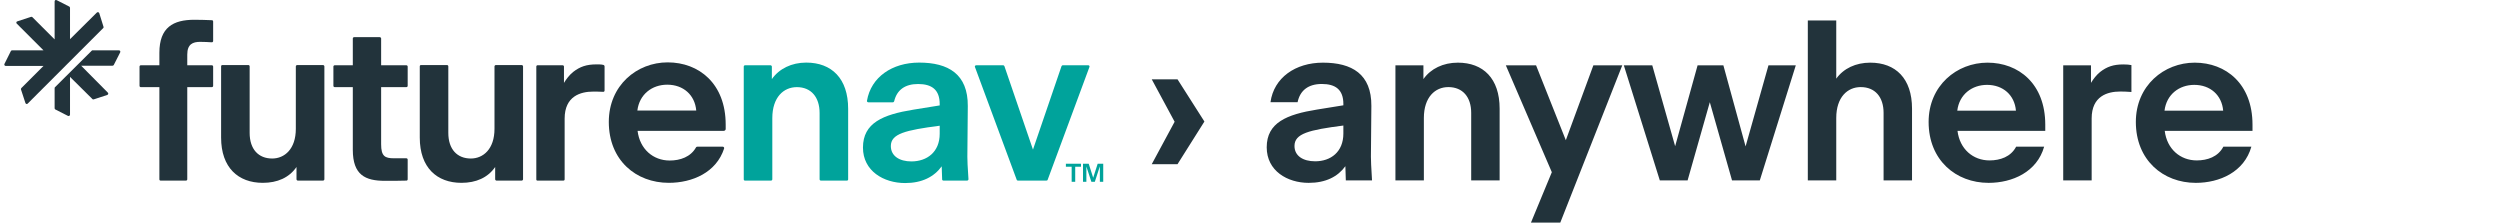
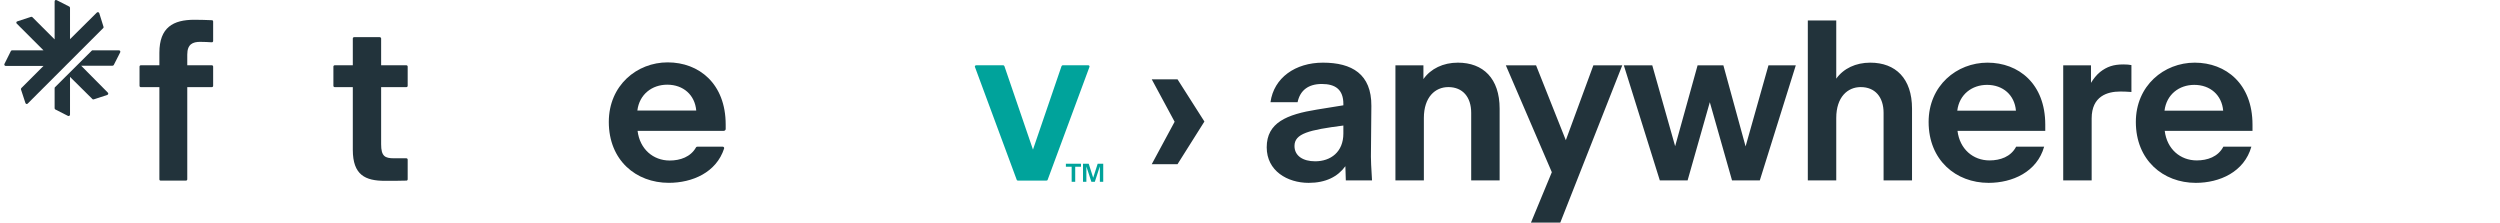
<svg xmlns="http://www.w3.org/2000/svg" width="291" height="26" viewBox="0 0 291 26" fill="none">
  <path d="M140.193 14.146L137.063 19.112H134.063L136.727 14.172L134.063 9.232H137.063L140.193 14.146ZM156.653 21L156.601 19.345C155.722 20.56 154.325 21.285 152.333 21.285C149.851 21.285 147.445 19.888 147.445 17.146C147.445 14.276 149.773 13.319 153.316 12.75L156.368 12.258V12.103C156.368 10.422 155.437 9.775 153.859 9.775C152.282 9.775 151.325 10.525 151.04 11.896H147.885C148.273 9.051 150.782 7.293 153.989 7.293C157.351 7.293 159.653 8.612 159.627 12.336L159.575 18.233C159.575 18.672 159.601 19.371 159.704 21H156.653ZM150.678 16.991C150.678 18.155 151.687 18.776 153.084 18.776C154.894 18.776 156.368 17.689 156.368 15.543V14.612C152.359 15.129 150.678 15.543 150.678 16.991ZM165.738 13.732V21H162.428V7.603H165.686V9.206C166.54 7.991 167.988 7.293 169.695 7.293C172.643 7.293 174.557 9.129 174.557 12.646V21H171.247V13.138C171.247 11.301 170.264 10.137 168.583 10.137C167.057 10.137 165.738 11.301 165.738 13.732ZM188.832 7.603L181.616 25.914H178.202L180.633 20.043L175.279 7.603H178.797L182.262 16.319L185.469 7.603H188.832ZM201.608 21L199.022 11.896L196.436 21H193.203L189.013 7.603H192.323L194.987 17.017L197.6 7.603H200.6L203.186 17.043L205.85 7.603H209.031L204.841 21H201.608ZM213.74 13.732V21H210.43V2.379H213.74V8.301C213.74 8.612 213.74 8.87 213.74 9.155C214.594 7.965 216.016 7.293 217.697 7.293C220.646 7.293 222.56 9.129 222.56 12.646V21H219.249V13.138C219.249 11.301 218.266 10.137 216.585 10.137C215.059 10.137 213.74 11.301 213.74 13.732ZM237.94 17.069C237.112 20.017 234.241 21.285 231.474 21.285C227.672 21.285 224.491 18.646 224.491 14.198C224.491 9.956 227.776 7.293 231.345 7.293C234.966 7.293 238.069 9.75 238.069 14.508V15.232H227.853C228.112 17.353 229.664 18.672 231.578 18.672C232.819 18.672 234.06 18.259 234.681 17.069H237.94ZM231.293 9.879C229.534 9.879 228.06 10.991 227.827 12.879H234.655C234.5 11.069 233.155 9.879 231.293 9.879ZM243.469 13.784V21H240.158V7.603H243.391V9.646C243.676 9.181 244.012 8.741 244.452 8.379C245.253 7.758 246.003 7.499 247.167 7.499C247.529 7.499 247.865 7.525 248.098 7.577V10.707C247.452 10.655 247.141 10.655 246.779 10.655C245.331 10.655 243.469 11.172 243.469 13.784ZM262.061 17.069C261.234 20.017 258.363 21.285 255.595 21.285C251.794 21.285 248.612 18.646 248.612 14.198C248.612 9.956 251.897 7.293 255.466 7.293C259.087 7.293 262.191 9.75 262.191 14.508V15.232H251.975C252.233 17.353 253.785 18.672 255.699 18.672C256.94 18.672 258.182 18.259 258.802 17.069H262.061ZM255.414 9.879C253.656 9.879 252.182 10.991 251.949 12.879H258.777C258.621 11.069 257.277 9.879 255.414 9.879Z" fill="#22333B" />
  <path d="M121.951 20.918C121.925 20.996 121.873 21.022 121.795 21.022H118.498C118.42 21.022 118.368 20.996 118.342 20.918L113.487 7.805C113.435 7.702 113.513 7.598 113.643 7.598H116.784C116.836 7.598 116.888 7.65 116.914 7.702L120.238 17.413L123.561 7.702C123.587 7.65 123.639 7.598 123.717 7.598H126.677C126.781 7.598 126.859 7.702 126.807 7.805L121.951 20.918Z" fill="#00A39B" />
-   <path d="M109.666 20.892L109.614 19.36C108.731 20.58 107.329 21.307 105.356 21.307C102.863 21.307 100.449 19.905 100.449 17.179C100.449 14.297 102.785 13.336 106.317 12.765L109.381 12.271V12.116C109.381 10.428 108.446 9.779 106.862 9.779C105.33 9.779 104.395 10.48 104.084 11.778C104.058 11.856 104.006 11.908 103.928 11.908H101.072C100.968 11.908 100.89 11.804 100.916 11.726C101.383 8.974 103.85 7.286 106.992 7.286C110.367 7.286 112.678 8.61 112.652 12.349L112.6 18.243C112.6 18.685 112.626 19.334 112.73 20.866C112.73 20.944 112.652 21.021 112.574 21.021C112.029 21.021 110.341 21.021 109.822 21.021C109.744 21.021 109.666 20.97 109.666 20.892ZM106.083 18.789C107.901 18.789 109.381 17.698 109.381 15.569V14.634C105.382 15.153 103.694 15.569 103.694 16.997C103.694 18.165 104.707 18.789 106.083 18.789Z" fill="#00A39B" />
-   <path d="M89.741 21.021H86.729C86.625 21.021 86.573 20.97 86.573 20.866V7.753C86.573 7.676 86.625 7.598 86.729 7.598H89.689C89.767 7.598 89.845 7.676 89.845 7.753V9.207C90.701 7.987 92.156 7.286 93.843 7.286C96.803 7.286 98.725 9.13 98.725 12.661V20.866C98.725 20.97 98.673 21.021 98.569 21.021H95.557C95.479 21.021 95.401 20.97 95.401 20.866V13.154C95.401 11.311 94.414 10.142 92.753 10.142C91.221 10.142 89.897 11.311 89.897 13.751V20.866C89.897 20.97 89.819 21.021 89.741 21.021Z" fill="#00A39B" />
  <path d="M77.849 21.281C74.032 21.281 70.865 18.659 70.865 14.193C70.865 9.935 74.136 7.26 77.719 7.26C81.354 7.26 84.47 9.727 84.47 14.504V15.024C84.47 15.128 84.366 15.232 84.237 15.232H74.214C74.474 17.361 76.032 18.685 77.953 18.685C79.173 18.685 80.394 18.269 81.017 17.153C81.043 17.101 81.095 17.075 81.173 17.075H84.133C84.237 17.075 84.314 17.179 84.288 17.283C83.38 20.087 80.576 21.281 77.849 21.281ZM77.667 9.857C75.902 9.857 74.422 10.973 74.188 12.869H81.043C80.887 11.051 79.537 9.857 77.667 9.857Z" fill="#22333B" />
-   <path d="M65.568 21.022H62.556C62.478 21.022 62.427 20.97 62.427 20.892V7.754C62.427 7.676 62.478 7.598 62.556 7.598H65.49C65.594 7.598 65.646 7.676 65.646 7.754V9.649C65.932 9.182 66.269 8.74 66.711 8.377C67.516 7.754 68.269 7.494 69.437 7.494C69.749 7.494 69.982 7.494 70.19 7.546C70.242 7.546 70.372 7.598 70.372 7.728V10.532C70.372 10.636 70.294 10.714 70.19 10.688C69.671 10.662 69.385 10.662 69.048 10.662C67.594 10.662 65.724 11.181 65.724 13.803V20.866C65.724 20.97 65.672 21.022 65.568 21.022Z" fill="#22333B" />
-   <path d="M57.637 19.438C56.78 20.684 55.404 21.282 53.716 21.282C50.86 21.282 48.861 19.516 48.861 16.011V7.728C48.861 7.65 48.913 7.572 48.991 7.572H52.029C52.133 7.572 52.184 7.65 52.184 7.728V15.465C52.184 17.387 53.223 18.451 54.807 18.451C56.235 18.451 57.559 17.361 57.559 14.998V7.728C57.559 7.65 57.637 7.572 57.715 7.572H60.727C60.805 7.572 60.883 7.65 60.883 7.728V20.866C60.883 20.944 60.805 21.022 60.727 21.022H57.793C57.715 21.022 57.637 20.944 57.637 20.866V19.438Z" fill="#22333B" />
  <path d="M41.067 17.439V17.413V10.142H38.964C38.86 10.142 38.808 10.065 38.808 9.987V7.754C38.808 7.676 38.86 7.598 38.964 7.598H41.067V4.482C41.067 4.404 41.119 4.326 41.223 4.326H44.209C44.287 4.326 44.364 4.404 44.364 4.482V7.598H47.298C47.402 7.598 47.454 7.676 47.454 7.754V9.987C47.454 10.065 47.402 10.142 47.298 10.142H44.364V16.789C44.364 18.192 44.806 18.425 45.87 18.425H47.298C47.402 18.425 47.454 18.503 47.454 18.581V20.866C47.454 20.944 47.402 21.022 47.325 21.022C46.442 21.048 45.87 21.048 44.806 21.048C42.521 21.048 41.067 20.373 41.067 17.439Z" fill="#22333B" />
-   <path d="M34.512 19.438C33.655 20.684 32.279 21.282 30.591 21.282C27.735 21.282 25.736 19.516 25.736 16.011V7.728C25.736 7.65 25.788 7.572 25.866 7.572H28.904C29.007 7.572 29.059 7.65 29.059 7.728V15.465C29.059 17.387 30.098 18.451 31.682 18.451C33.11 18.451 34.434 17.361 34.434 14.998V7.728C34.434 7.65 34.512 7.572 34.59 7.572H37.602C37.68 7.572 37.758 7.65 37.758 7.728V20.866C37.758 20.944 37.68 21.022 37.602 21.022H34.668C34.59 21.022 34.512 20.944 34.512 20.866V19.438Z" fill="#22333B" />
  <path d="M24.654 10.143H21.798V20.866C21.798 20.97 21.72 21.022 21.642 21.022H18.708C18.604 21.022 18.552 20.97 18.552 20.866V10.143H16.397C16.293 10.143 16.241 10.065 16.241 9.987V7.754C16.241 7.676 16.293 7.598 16.397 7.598H18.552V6.144C18.552 3.184 20.162 2.301 22.628 2.301C23.407 2.301 23.979 2.327 24.68 2.353C24.758 2.353 24.81 2.431 24.81 2.509V4.768C24.81 4.846 24.758 4.924 24.654 4.924C24.212 4.898 23.745 4.872 23.304 4.872C22.447 4.872 21.798 5.132 21.798 6.352V7.598H24.654C24.758 7.598 24.81 7.676 24.81 7.754V9.987C24.81 10.065 24.758 10.143 24.654 10.143Z" fill="#22333B" />
  <path d="M12.019 3.262L3.217 12.064C3.139 12.142 3.009 12.116 2.957 11.986L2.438 10.402C2.438 10.35 2.438 10.298 2.49 10.246L5.06 7.676H0.672C0.542 7.676 0.464 7.546 0.516 7.442L1.269 5.936C1.295 5.884 1.347 5.858 1.425 5.858H5.06L1.944 2.743C1.866 2.665 1.892 2.509 2.022 2.483L3.606 1.964C3.658 1.938 3.736 1.964 3.762 1.99L6.358 4.586V0.172C6.358 0.042 6.462 -0.036 6.592 0.016L8.072 0.769C8.124 0.795 8.15 0.873 8.15 0.925V4.56L11.266 1.47C11.37 1.366 11.499 1.418 11.551 1.522L12.045 3.106C12.071 3.158 12.071 3.21 12.019 3.262ZM13.836 5.858C13.966 5.858 14.044 5.962 13.992 6.092L13.239 7.572C13.213 7.624 13.135 7.65 13.083 7.65H9.448L12.538 10.766C12.642 10.87 12.616 10.999 12.486 11.051L10.902 11.571C10.85 11.571 10.772 11.571 10.746 11.519L8.15 8.948V13.336C8.15 13.466 8.02 13.544 7.916 13.492L6.436 12.739C6.384 12.713 6.358 12.661 6.358 12.583V10.298C6.358 10.246 6.358 10.194 6.384 10.168L10.668 5.91C10.694 5.858 10.746 5.858 10.772 5.858H13.836Z" fill="#22333B" />
  <path d="M124.741 21.161V19.409H124.069V19.061H125.827V19.409H125.155V21.161H124.741ZM127.036 21.161L126.454 19.382V21.161H126.061V19.061H126.727L127.246 20.69L127.768 19.061H128.416V21.161H128.023V19.364L127.438 21.161H127.036Z" fill="#00A39B" />
</svg>